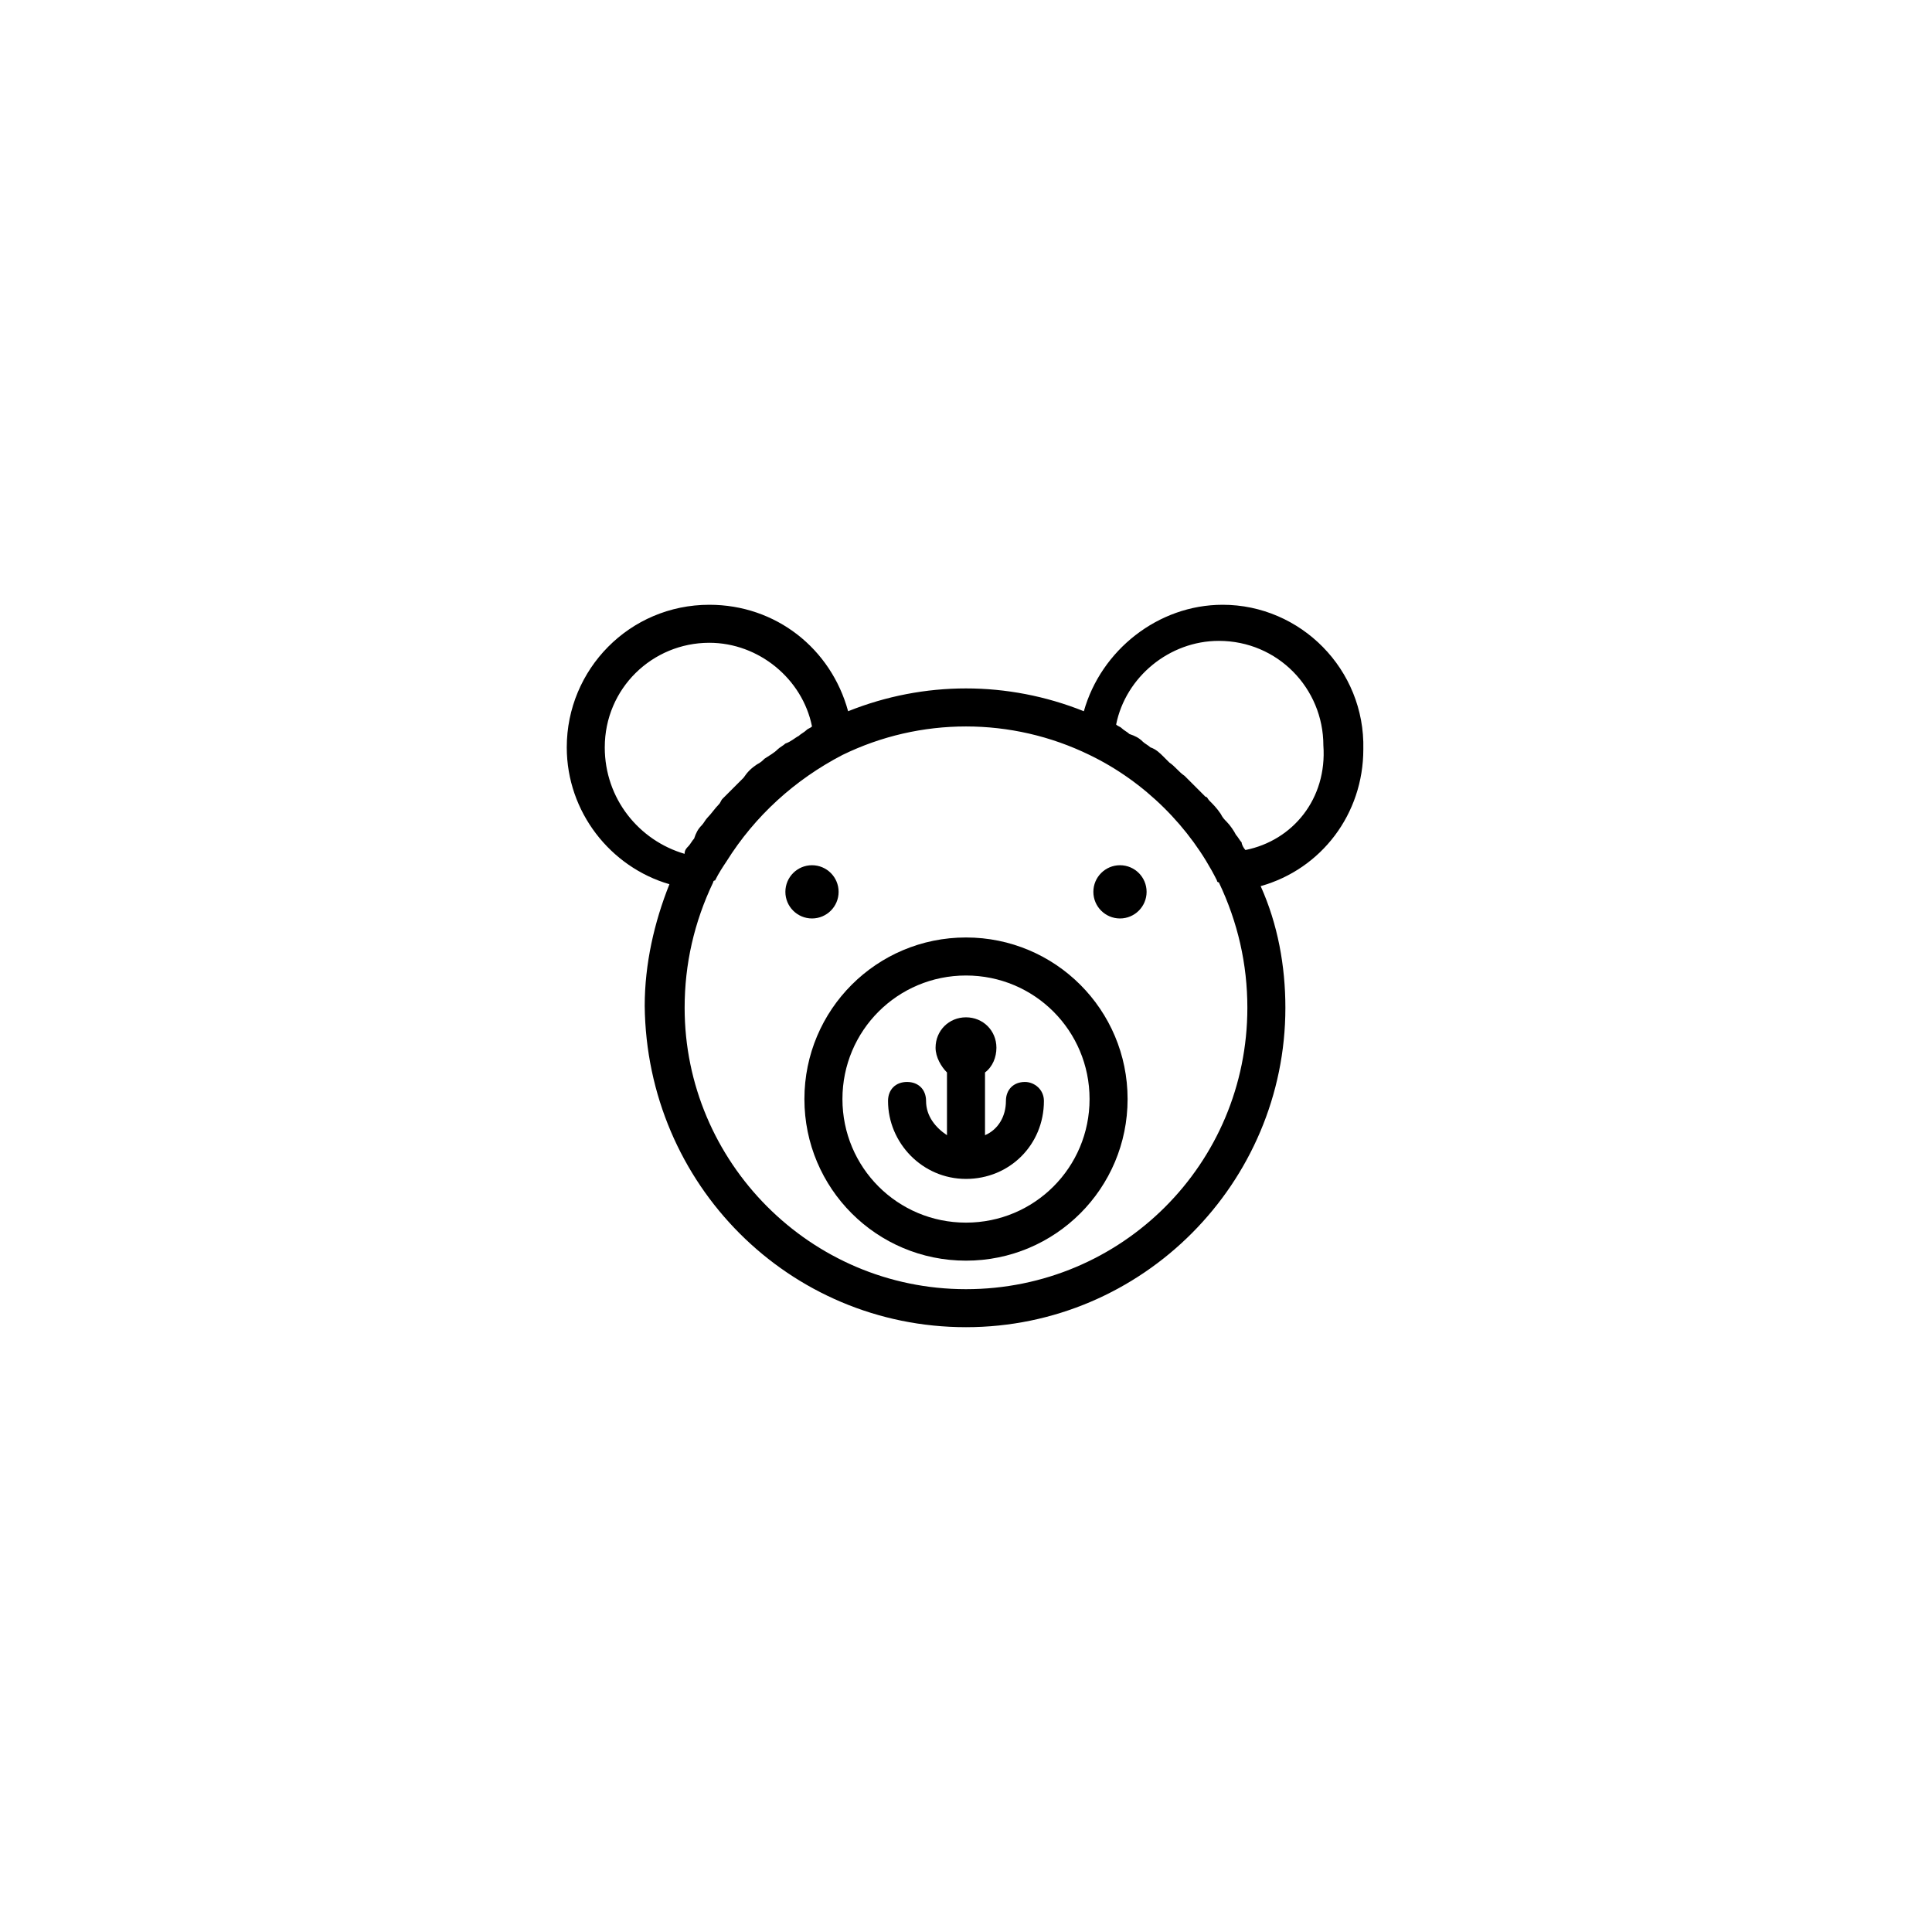
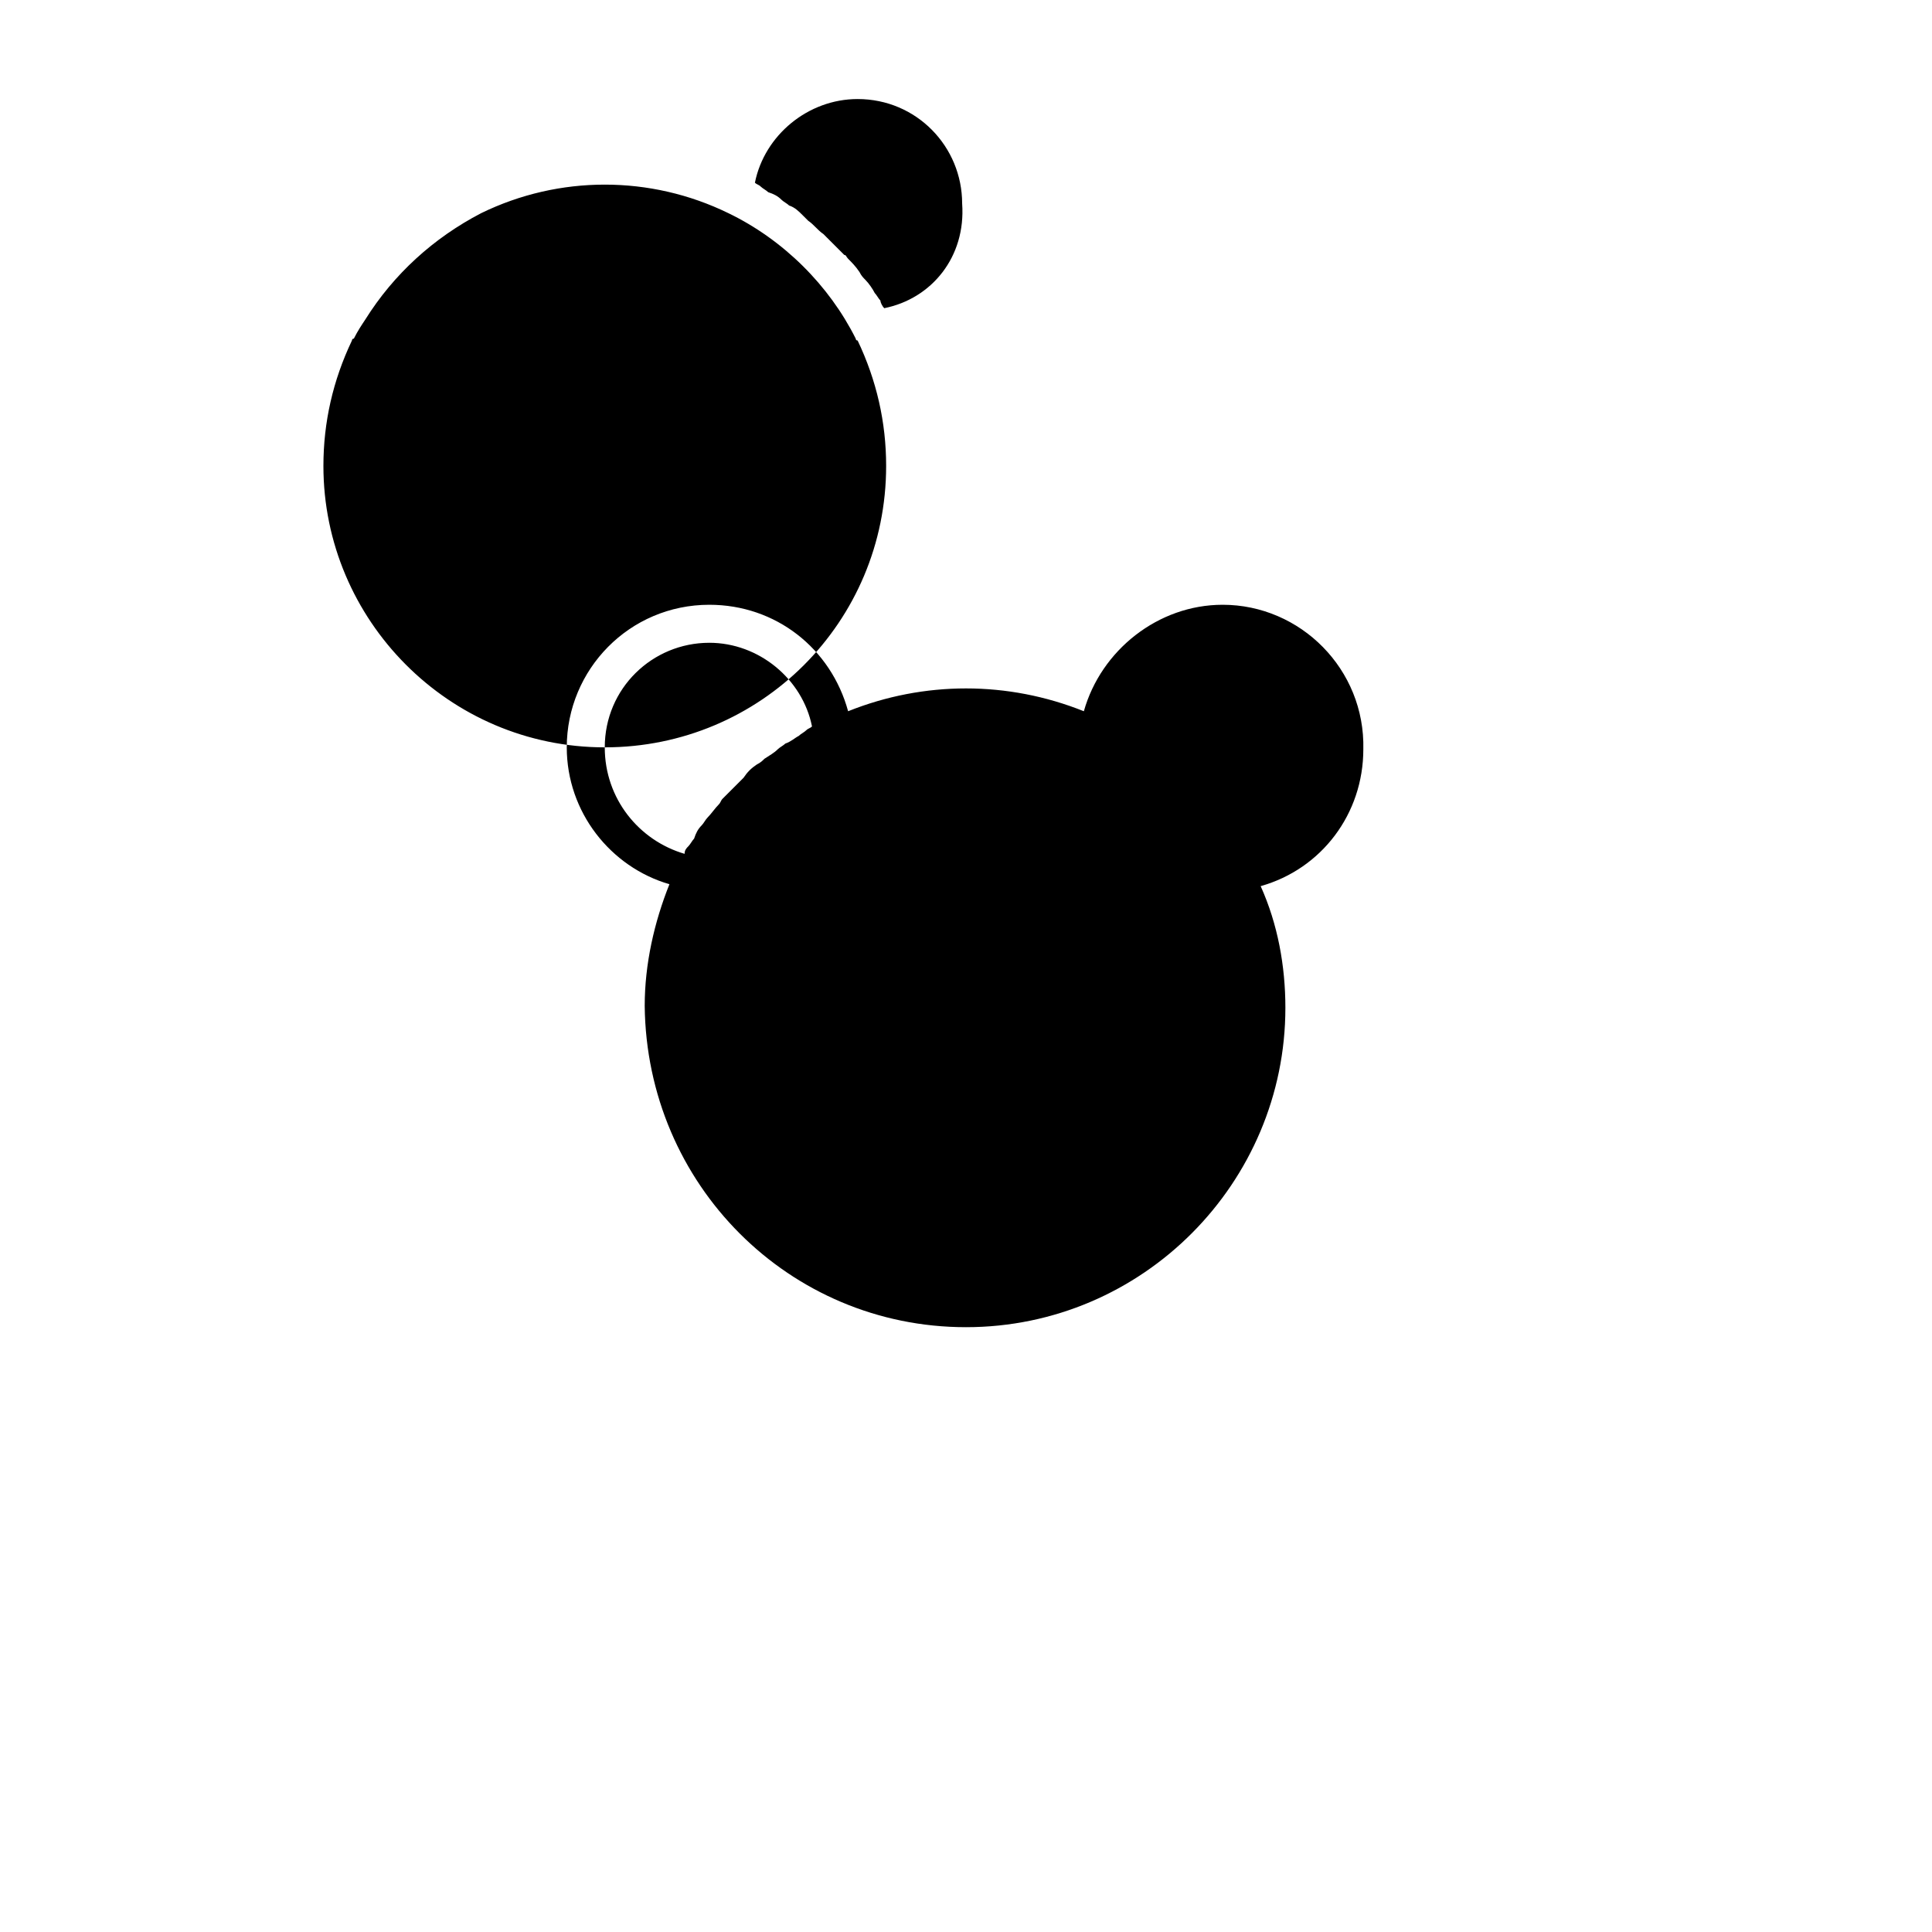
<svg xmlns="http://www.w3.org/2000/svg" fill="#000000" width="800px" height="800px" version="1.1" viewBox="144 144 512 512">
  <g>
-     <path d="m468.01 304.27c-17.129 0-32.242 12.09-36.777 28.215-20.152-8.062-42.32-8.062-62.473 0-4.535-16.625-19.145-28.215-36.777-28.215-21.16 0-37.785 17.129-37.785 37.785 0 17.129 11.586 31.738 27.207 36.273-4.031 10.078-6.551 21.16-6.551 32.242 0.504 47.363 38.289 85.148 85.145 85.148s84.641-38.289 84.641-84.641c0-11.082-2.016-22.168-6.551-32.242 16.121-4.535 27.207-19.145 27.207-36.273 0.5-21.164-16.629-38.293-37.285-38.293zm-163.74 37.785c0-15.617 12.594-27.711 27.711-27.711 13.098 0 24.688 9.574 27.207 22.168-0.504 0.504-1.008 0.504-1.512 1.008-0.504 0.504-1.512 1.008-2.016 1.512-1.008 0.504-2.016 1.512-3.527 2.016-0.504 0.504-1.512 1.008-2.016 1.512-1.008 1.008-2.016 1.512-3.527 2.519-0.504 0.504-1.008 1.008-2.016 1.512-1.512 1.008-2.519 2.016-3.527 3.527l-1.008 1.008c-1.512 1.512-3.023 3.023-4.535 4.535-0.504 0.504-0.504 1.008-1.008 1.512-1.008 1.008-2.016 2.519-3.023 3.527-0.504 0.504-1.008 1.512-1.512 2.016-1.008 1.008-1.512 2.016-2.016 3.527-0.504 0.504-1.008 1.512-1.512 2.016-0.504 0.504-1.008 1.008-1.008 2.016-12.086-3.531-21.156-14.613-21.156-28.219zm95.727 143.59c-41.312 0-74.562-33.754-74.562-74.562 0-11.586 2.519-22.672 7.559-33.25 0 0 0-0.504 0.504-0.504 1.008-2.016 2.016-3.527 3.023-5.039 7.559-12.09 18.137-21.664 30.73-28.215 20.656-10.078 44.84-10.078 65.496 0 14.609 7.055 26.703 19.145 33.754 33.25 0 0 0 0.504 0.504 0.504 5.039 10.578 7.559 21.664 7.559 33.25-0.004 41.316-33.254 74.566-74.566 74.566zm74.059-116.38c-0.504-0.504-1.008-1.512-1.008-2.016-0.504-0.504-1.008-1.512-1.512-2.016-0.504-1.008-1.512-2.519-2.519-3.527-0.504-0.504-1.008-1.008-1.512-2.016-1.008-1.512-2.016-2.519-3.023-3.527-0.504-0.504-0.504-1.008-1.008-1.008-1.512-1.512-3.023-3.023-4.535-4.535-0.504-0.504-0.504-0.504-1.008-1.008-1.512-1.008-2.519-2.519-4.031-3.527-0.504-0.504-1.008-1.008-1.512-1.512-1.008-1.008-2.016-2.016-3.527-2.519-0.504-0.504-1.512-1.008-2.016-1.512-1.008-1.008-2.016-1.512-3.527-2.016-0.504-0.504-1.512-1.008-2.016-1.512-0.504-0.504-1.008-0.504-1.512-1.008 2.519-12.594 14.105-22.168 27.207-22.168 15.617 0 27.711 12.594 27.711 27.711 1.012 14.113-8.059 25.195-20.652 27.715z" />
-     <path d="m366.24 380.35c0 3.894-3.156 7.051-7.051 7.051-3.898 0-7.055-3.156-7.055-7.051 0-3.898 3.156-7.055 7.055-7.055 3.894 0 7.051 3.156 7.051 7.055" />
-     <path d="m447.86 380.35c0 3.894-3.156 7.051-7.051 7.051-3.898 0-7.055-3.156-7.055-7.051 0-3.898 3.156-7.055 7.055-7.055 3.894 0 7.051 3.156 7.051 7.055" />
+     <path d="m468.01 304.27c-17.129 0-32.242 12.09-36.777 28.215-20.152-8.062-42.32-8.062-62.473 0-4.535-16.625-19.145-28.215-36.777-28.215-21.16 0-37.785 17.129-37.785 37.785 0 17.129 11.586 31.738 27.207 36.273-4.031 10.078-6.551 21.16-6.551 32.242 0.504 47.363 38.289 85.148 85.145 85.148s84.641-38.289 84.641-84.641c0-11.082-2.016-22.168-6.551-32.242 16.121-4.535 27.207-19.145 27.207-36.273 0.5-21.164-16.629-38.293-37.285-38.293zm-163.74 37.785c0-15.617 12.594-27.711 27.711-27.711 13.098 0 24.688 9.574 27.207 22.168-0.504 0.504-1.008 0.504-1.512 1.008-0.504 0.504-1.512 1.008-2.016 1.512-1.008 0.504-2.016 1.512-3.527 2.016-0.504 0.504-1.512 1.008-2.016 1.512-1.008 1.008-2.016 1.512-3.527 2.519-0.504 0.504-1.008 1.008-2.016 1.512-1.512 1.008-2.519 2.016-3.527 3.527l-1.008 1.008c-1.512 1.512-3.023 3.023-4.535 4.535-0.504 0.504-0.504 1.008-1.008 1.512-1.008 1.008-2.016 2.519-3.023 3.527-0.504 0.504-1.008 1.512-1.512 2.016-1.008 1.008-1.512 2.016-2.016 3.527-0.504 0.504-1.008 1.512-1.512 2.016-0.504 0.504-1.008 1.008-1.008 2.016-12.086-3.531-21.156-14.613-21.156-28.219zc-41.312 0-74.562-33.754-74.562-74.562 0-11.586 2.519-22.672 7.559-33.25 0 0 0-0.504 0.504-0.504 1.008-2.016 2.016-3.527 3.023-5.039 7.559-12.09 18.137-21.664 30.73-28.215 20.656-10.078 44.84-10.078 65.496 0 14.609 7.055 26.703 19.145 33.754 33.25 0 0 0 0.504 0.504 0.504 5.039 10.578 7.559 21.664 7.559 33.25-0.004 41.316-33.254 74.566-74.566 74.566zm74.059-116.38c-0.504-0.504-1.008-1.512-1.008-2.016-0.504-0.504-1.008-1.512-1.512-2.016-0.504-1.008-1.512-2.519-2.519-3.527-0.504-0.504-1.008-1.008-1.512-2.016-1.008-1.512-2.016-2.519-3.023-3.527-0.504-0.504-0.504-1.008-1.008-1.008-1.512-1.512-3.023-3.023-4.535-4.535-0.504-0.504-0.504-0.504-1.008-1.008-1.512-1.008-2.519-2.519-4.031-3.527-0.504-0.504-1.008-1.008-1.512-1.512-1.008-1.008-2.016-2.016-3.527-2.519-0.504-0.504-1.512-1.008-2.016-1.512-1.008-1.008-2.016-1.512-3.527-2.016-0.504-0.504-1.512-1.008-2.016-1.512-0.504-0.504-1.008-0.504-1.512-1.008 2.519-12.594 14.105-22.168 27.207-22.168 15.617 0 27.711 12.594 27.711 27.711 1.012 14.113-8.059 25.195-20.652 27.715z" />
    <path d="m400 392.44c-23.68 0-42.824 19.145-42.824 42.824s19.145 42.824 42.824 42.824 42.824-19.145 42.824-42.824-19.148-42.824-42.824-42.824zm0 75.57c-18.137 0-32.746-14.609-32.746-32.746s14.609-32.746 32.746-32.746 32.746 14.609 32.746 32.746-14.609 32.746-32.746 32.746z" />
    <path d="m415.62 430.73c-3.023 0-5.039 2.016-5.039 5.039 0 4.031-2.016 7.559-5.543 9.07v-16.625c2.016-1.512 3.023-4.031 3.023-6.551 0-4.535-3.527-8.062-8.062-8.062s-8.062 3.527-8.062 8.062c0 2.519 1.512 5.039 3.023 6.551v16.625c-3.023-2.016-5.543-5.039-5.543-9.07 0-3.023-2.016-5.039-5.039-5.039s-5.039 2.016-5.039 5.039c0 11.082 9.07 20.656 20.656 20.656 11.586 0 20.656-9.07 20.656-20.656 0.008-3.023-2.512-5.039-5.031-5.039z" />
  </g>
</svg>